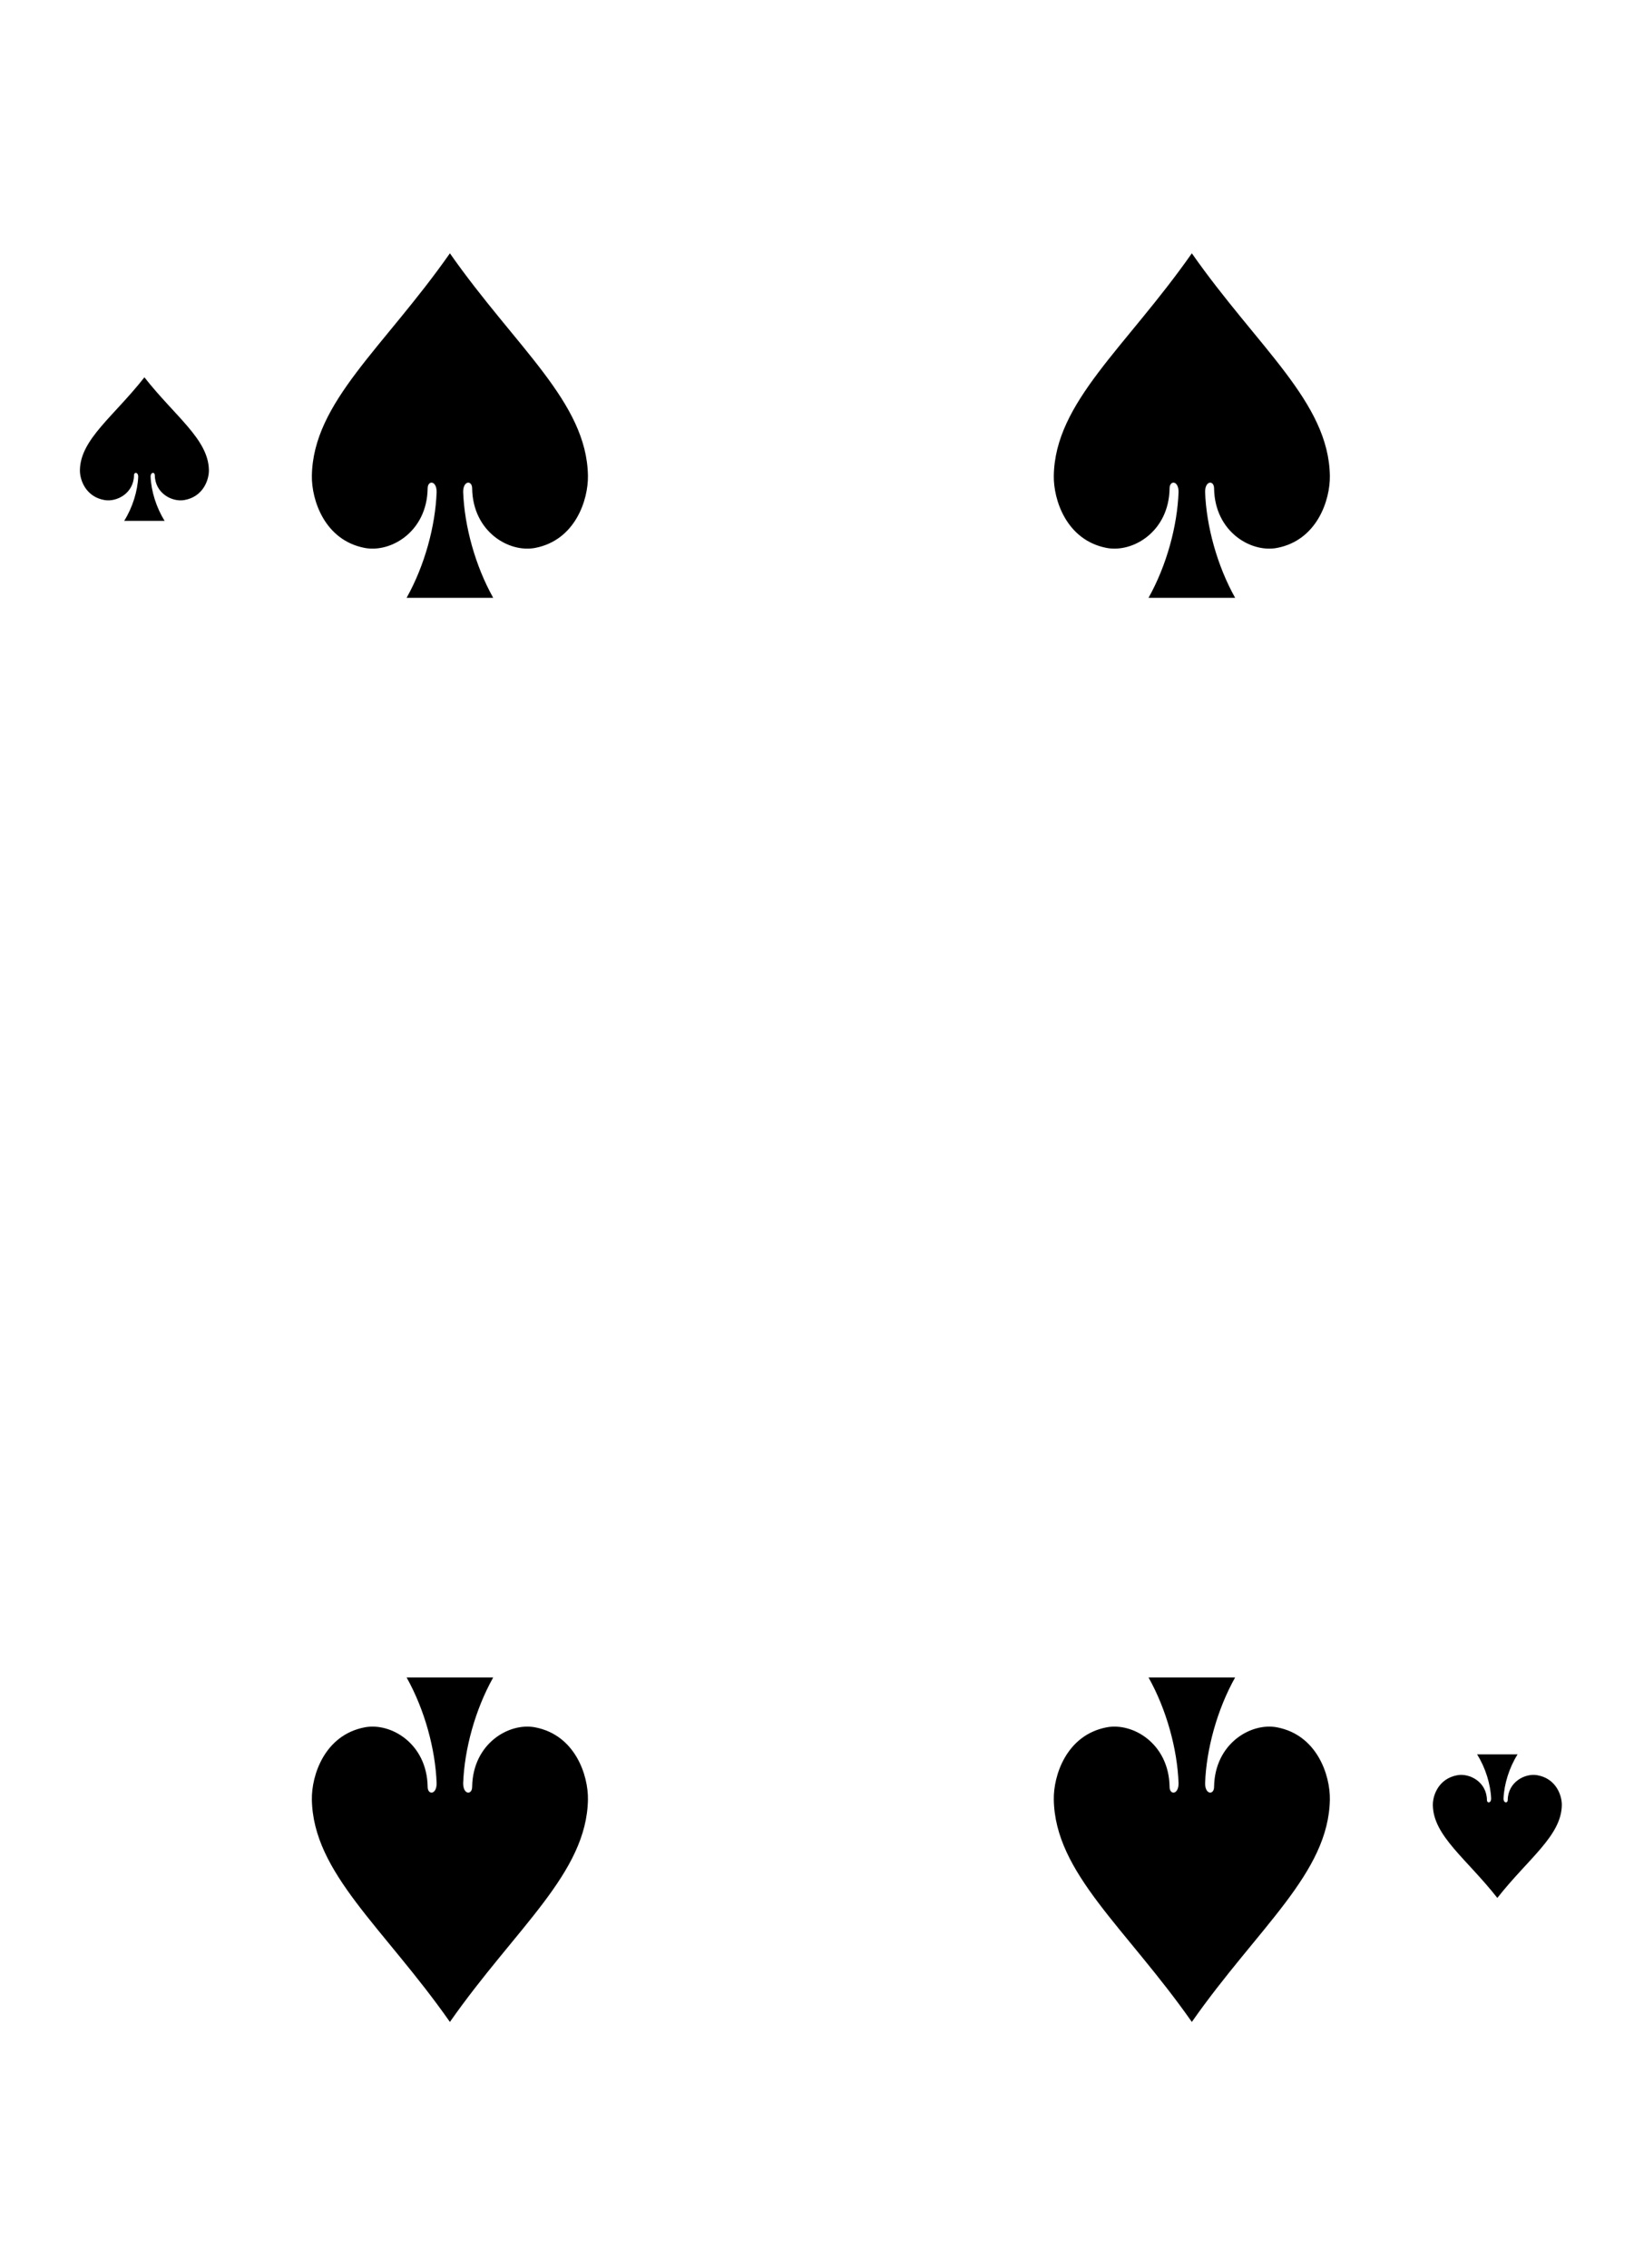
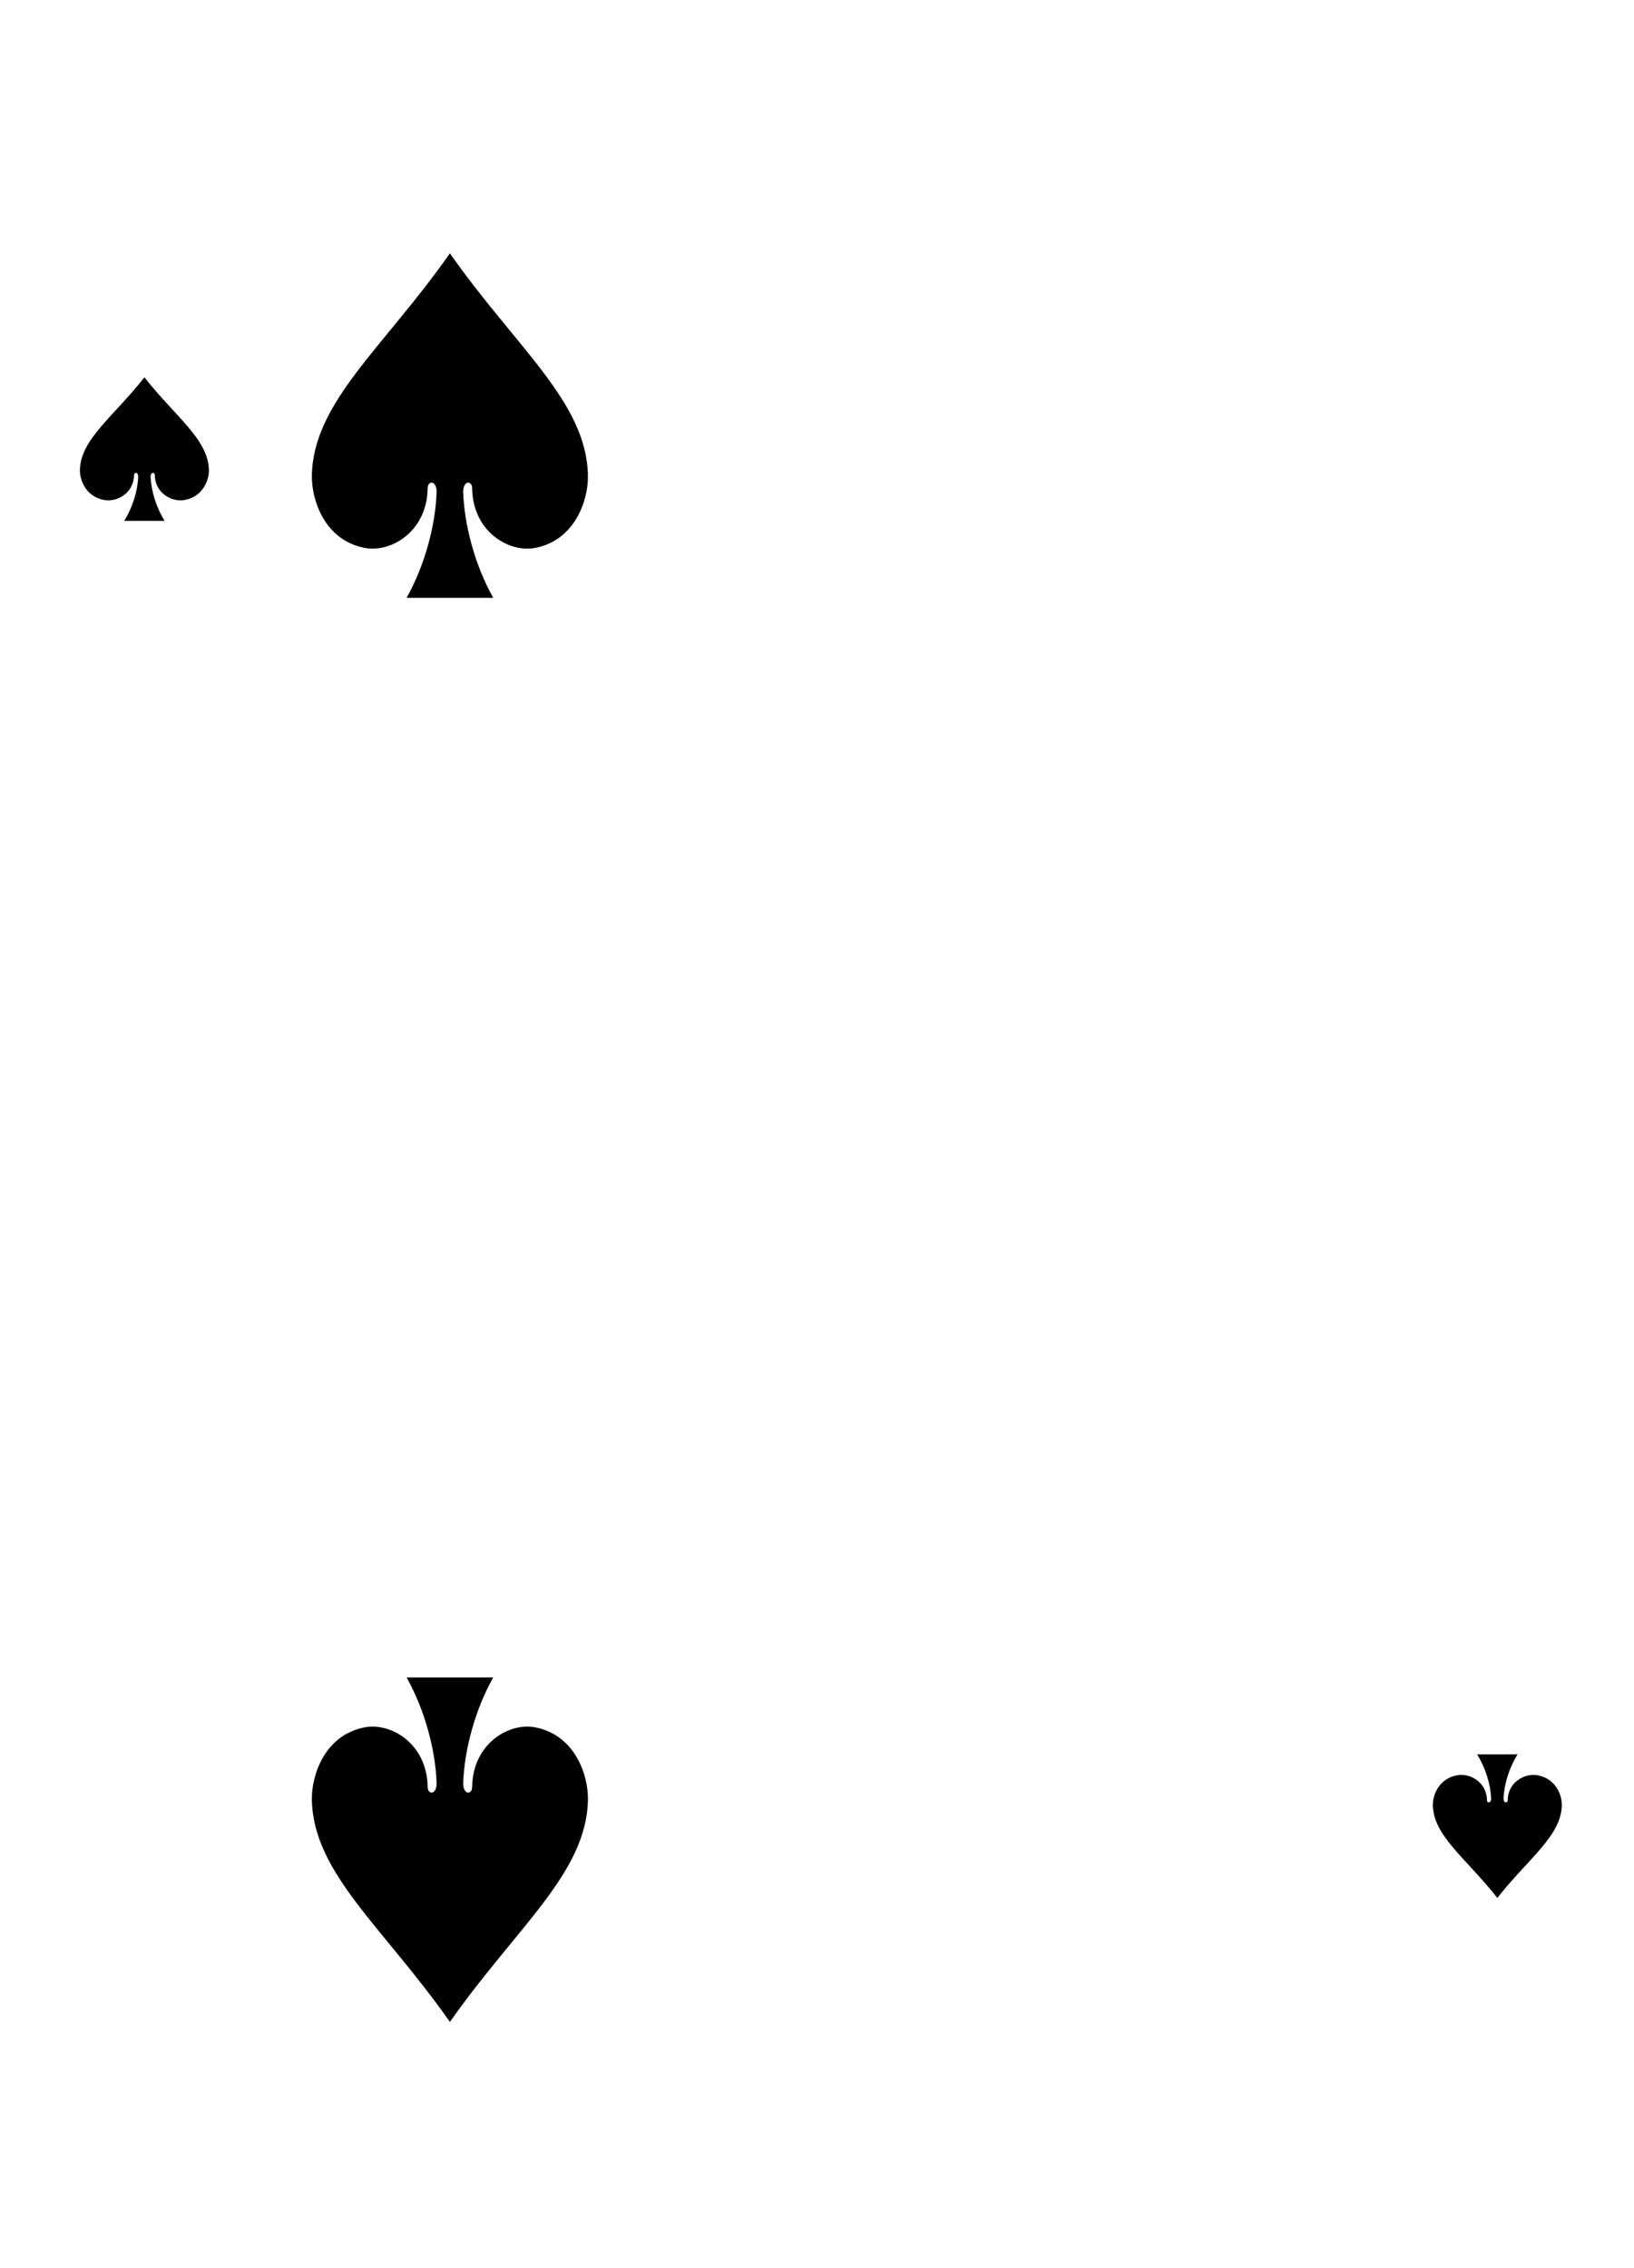
<svg xmlns="http://www.w3.org/2000/svg" xmlns:ns1="http://www.bohemiancoding.com/sketch/ns" width="227px" height="315px" viewBox="0 0 227 315" version="1.1">
  <title>Trim</title>
  <desc>Created with Sketch.</desc>
  <defs />
  <g id="Page-1" stroke="none" stroke-width="1" fill="none" fill-rule="evenodd" ns1:type="MSPage">
    <g id="Spades" ns1:type="MSLayerGroup" transform="translate(10, 26)" fill="#000000">
      <g id="4" transform="translate(1, 9)" ns1:type="MSShapeGroup">
        <path d="M51.502,0.18 C42.317,13.295 32.489,20.842 32.326,31.074 C32.271,34.388 34.06,40.019 39.664,41.097 C43.3,41.793 48.306,38.847 48.41,32.861 C48.394,31.669 49.67,31.7 49.658,33.333 C49.487,38.055 47.995,43.552 45.486,48.027 L57.518,48.027 C55.009,43.552 53.516,38.055 53.345,33.333 C53.333,31.7 54.609,31.669 54.593,32.861 C54.698,38.847 59.704,41.793 63.339,41.097 C68.943,40.019 70.732,34.388 70.678,31.074 C70.514,20.842 60.687,13.295 51.502,0.18 L51.502,0.18 Z" id="path6882-1-0" />
        <path d="M9.062,17.403 C4.77,22.868 0.179,26.013 0.102,30.276 C0.076,31.656 0.913,34.003 3.531,34.452 C5.23,34.742 7.568,33.514 7.617,31.02 C7.607,30.524 8.206,30.537 8.2,31.217 C8.121,33.184 7.423,35.475 6.251,37.339 L11.872,37.339 C10.7,35.475 10.003,33.184 9.923,31.217 C9.913,30.537 10.513,30.524 10.506,31.02 C10.555,33.514 12.894,34.742 14.592,34.452 C17.211,34.003 18.046,31.656 18.021,30.276 C17.944,26.013 13.353,22.868 9.062,17.403 L9.062,17.403 Z" id="path6884-6-5" />
        <path d="M197.014,228.59 C192.722,223.126 188.131,219.981 188.054,215.718 C188.028,214.337 188.865,211.991 191.483,211.542 C193.182,211.252 195.52,212.479 195.569,214.973 C195.559,215.47 196.158,215.457 196.152,214.777 C196.073,212.809 195.375,210.519 194.203,208.654 L199.824,208.654 C198.652,210.519 197.955,212.809 197.875,214.777 C197.865,215.457 198.465,215.47 198.458,214.973 C198.507,212.479 200.846,211.252 202.544,211.542 C205.163,211.991 205.998,214.337 205.973,215.718 C205.896,219.981 201.305,223.126 197.014,228.59 L197.014,228.59 Z" id="path6888-1-5" />
-         <path d="M154.573,0.18 C145.388,13.295 135.56,20.842 135.397,31.074 C135.342,34.388 137.131,40.019 142.735,41.097 C146.371,41.793 151.376,38.847 151.481,32.861 C151.465,31.669 152.741,31.7 152.729,33.333 C152.558,38.055 151.065,43.552 148.557,48.027 L160.589,48.027 C158.08,43.552 156.587,38.055 156.416,33.333 C156.404,31.7 157.68,31.669 157.664,32.861 C157.769,38.847 162.774,41.793 166.41,41.097 C172.014,40.019 173.803,34.388 173.748,31.074 C173.585,20.842 163.757,13.295 154.573,0.18 L154.573,0.18 Z" id="path6890-4-9" />
        <path d="M51.502,245.813 C42.317,232.698 32.489,225.151 32.326,214.919 C32.271,211.606 34.06,205.974 39.664,204.896 C43.3,204.2 48.306,207.147 48.41,213.133 C48.394,214.324 49.67,214.293 49.658,212.66 C49.487,207.939 47.995,202.442 45.486,197.967 L57.518,197.967 C55.009,202.442 53.516,207.939 53.345,212.66 C53.333,214.293 54.609,214.324 54.593,213.133 C54.698,207.147 59.704,204.2 63.339,204.896 C68.943,205.974 70.732,211.606 70.678,214.919 C70.514,225.151 60.687,232.698 51.502,245.813 L51.502,245.813 Z" id="path6902-7-5" />
-         <path d="M154.573,245.813 C145.388,232.698 135.56,225.151 135.397,214.919 C135.342,211.606 137.131,205.974 142.735,204.896 C146.371,204.2 151.376,207.147 151.481,213.133 C151.465,214.324 152.741,214.293 152.729,212.66 C152.558,207.939 151.065,202.442 148.557,197.967 L160.589,197.967 C158.08,202.442 156.587,207.939 156.416,212.66 C156.404,214.293 157.68,214.324 157.664,213.133 C157.769,207.147 162.774,204.2 166.41,204.896 C172.014,205.974 173.803,211.606 173.748,214.919 C173.585,225.151 163.757,232.698 154.573,245.813 L154.573,245.813 Z" id="path6904-9-7" />
      </g>
    </g>
  </g>
</svg>